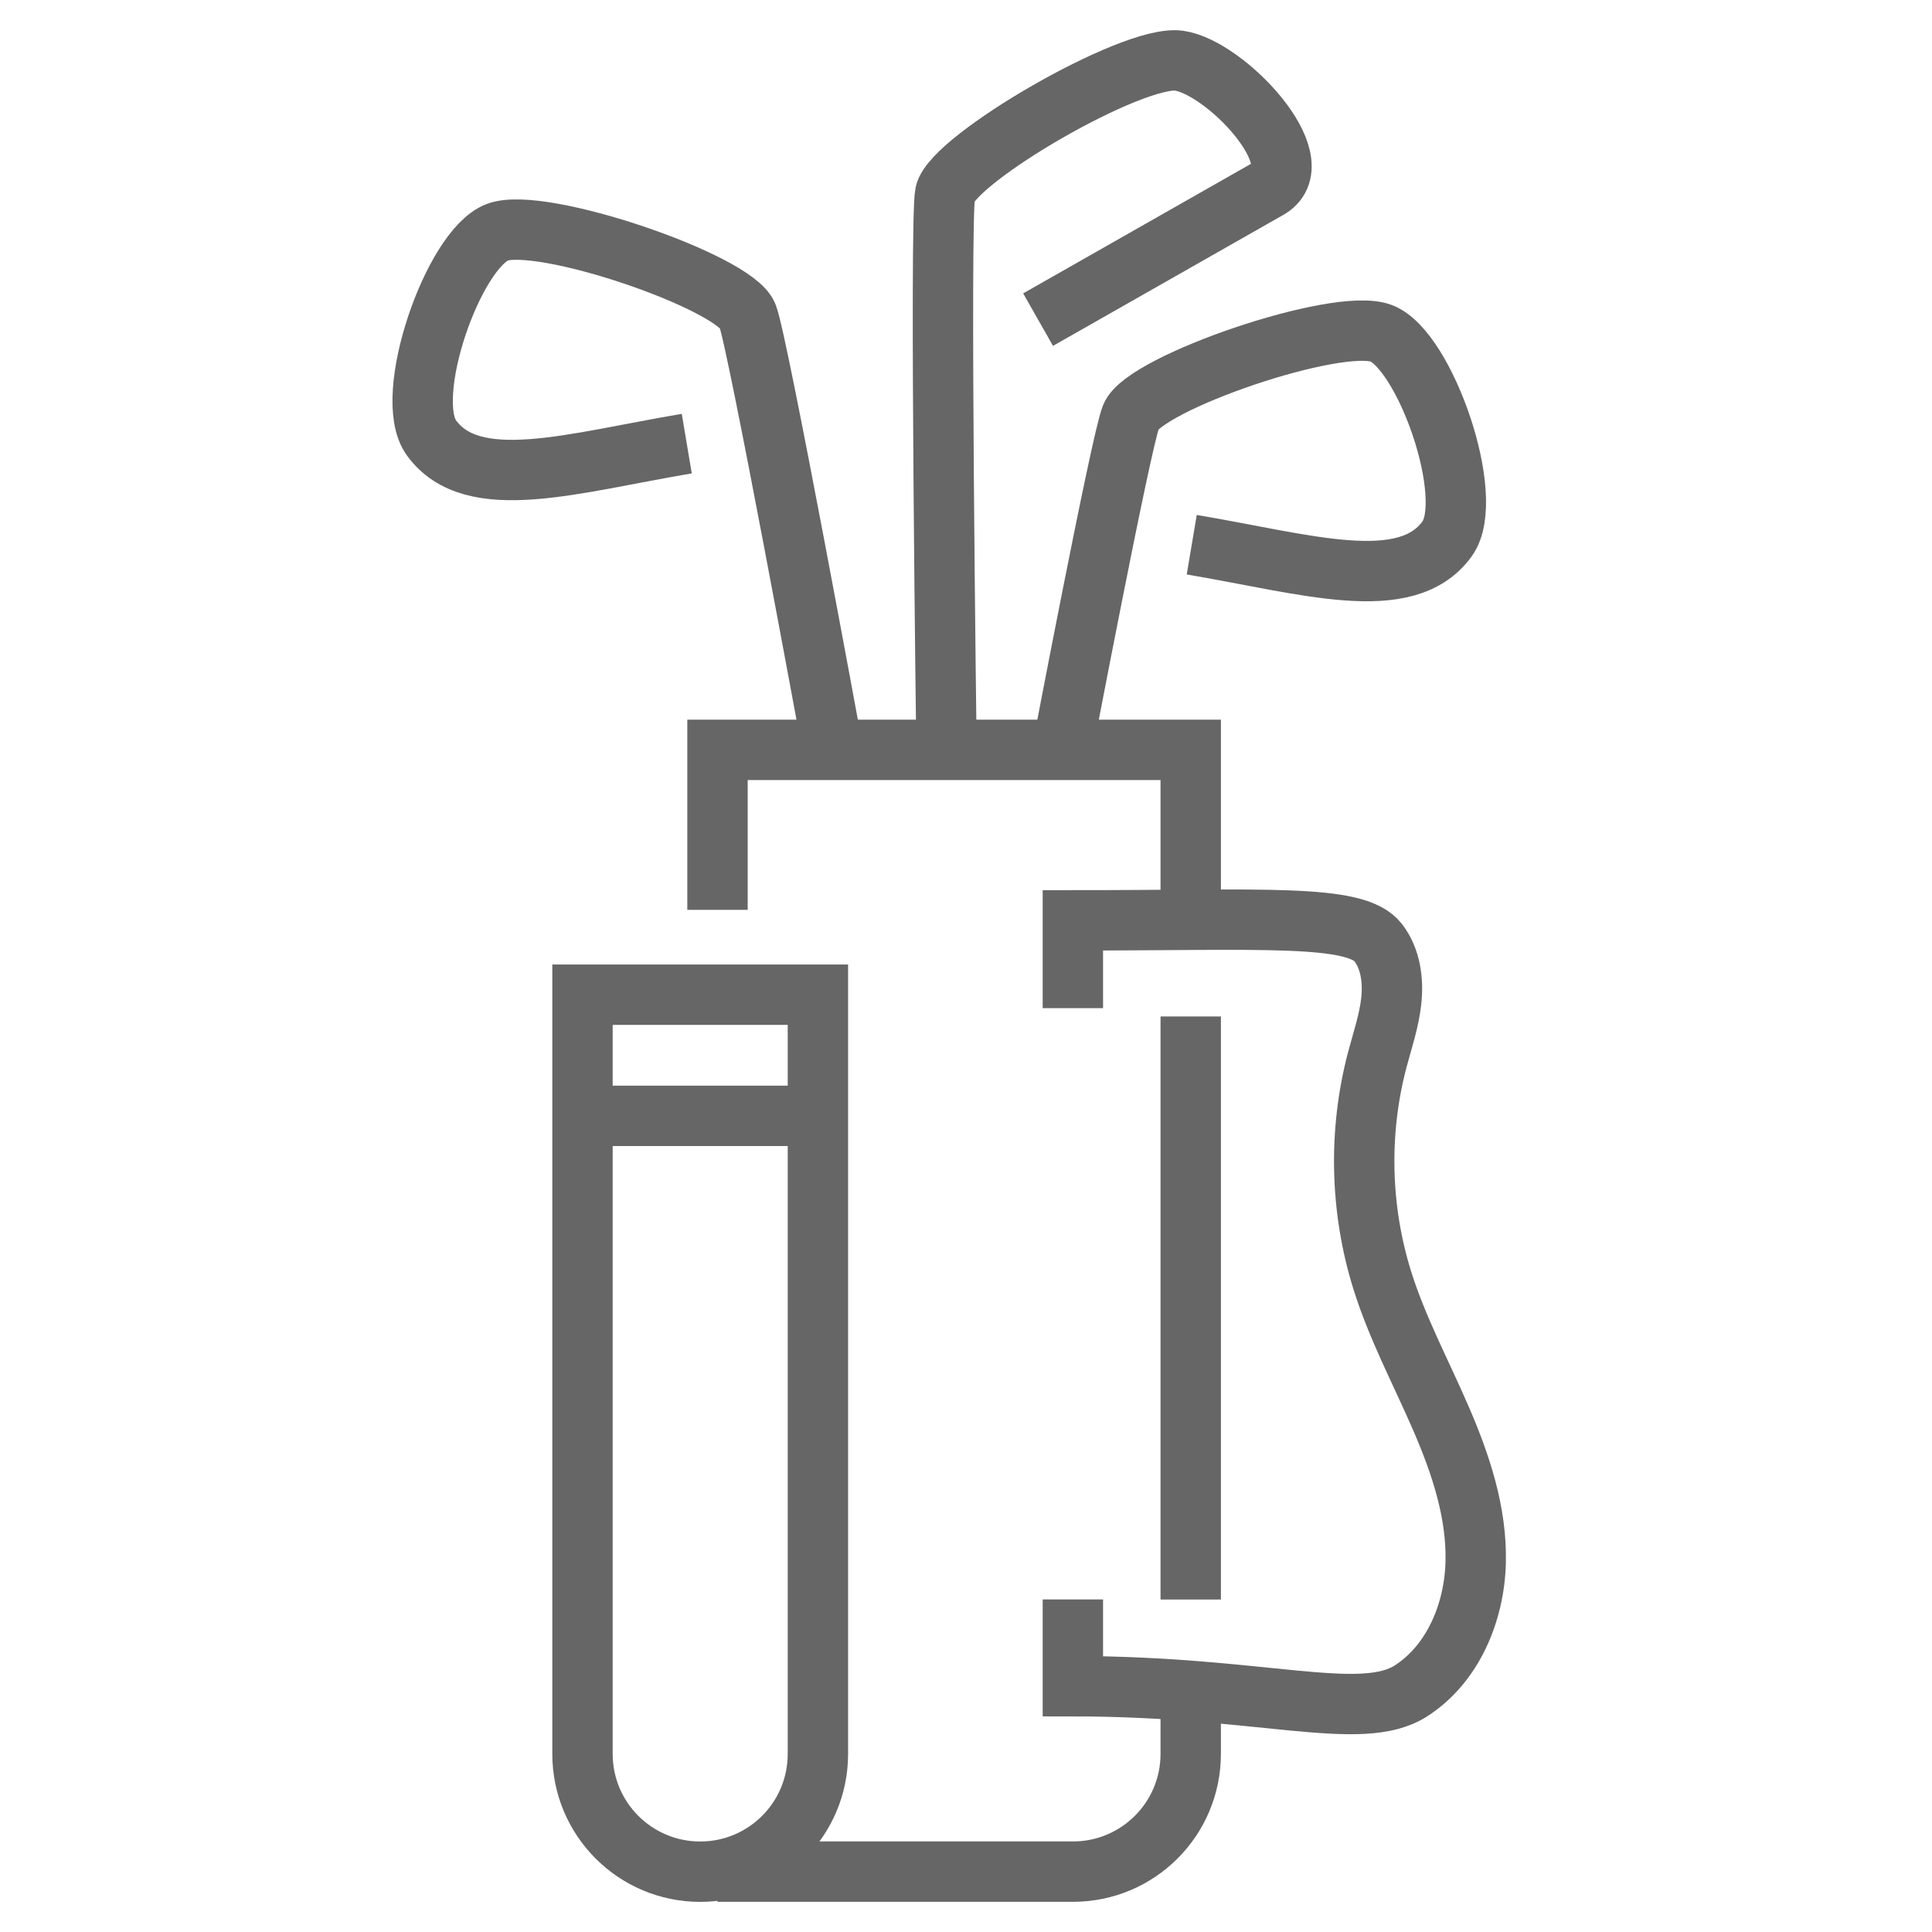
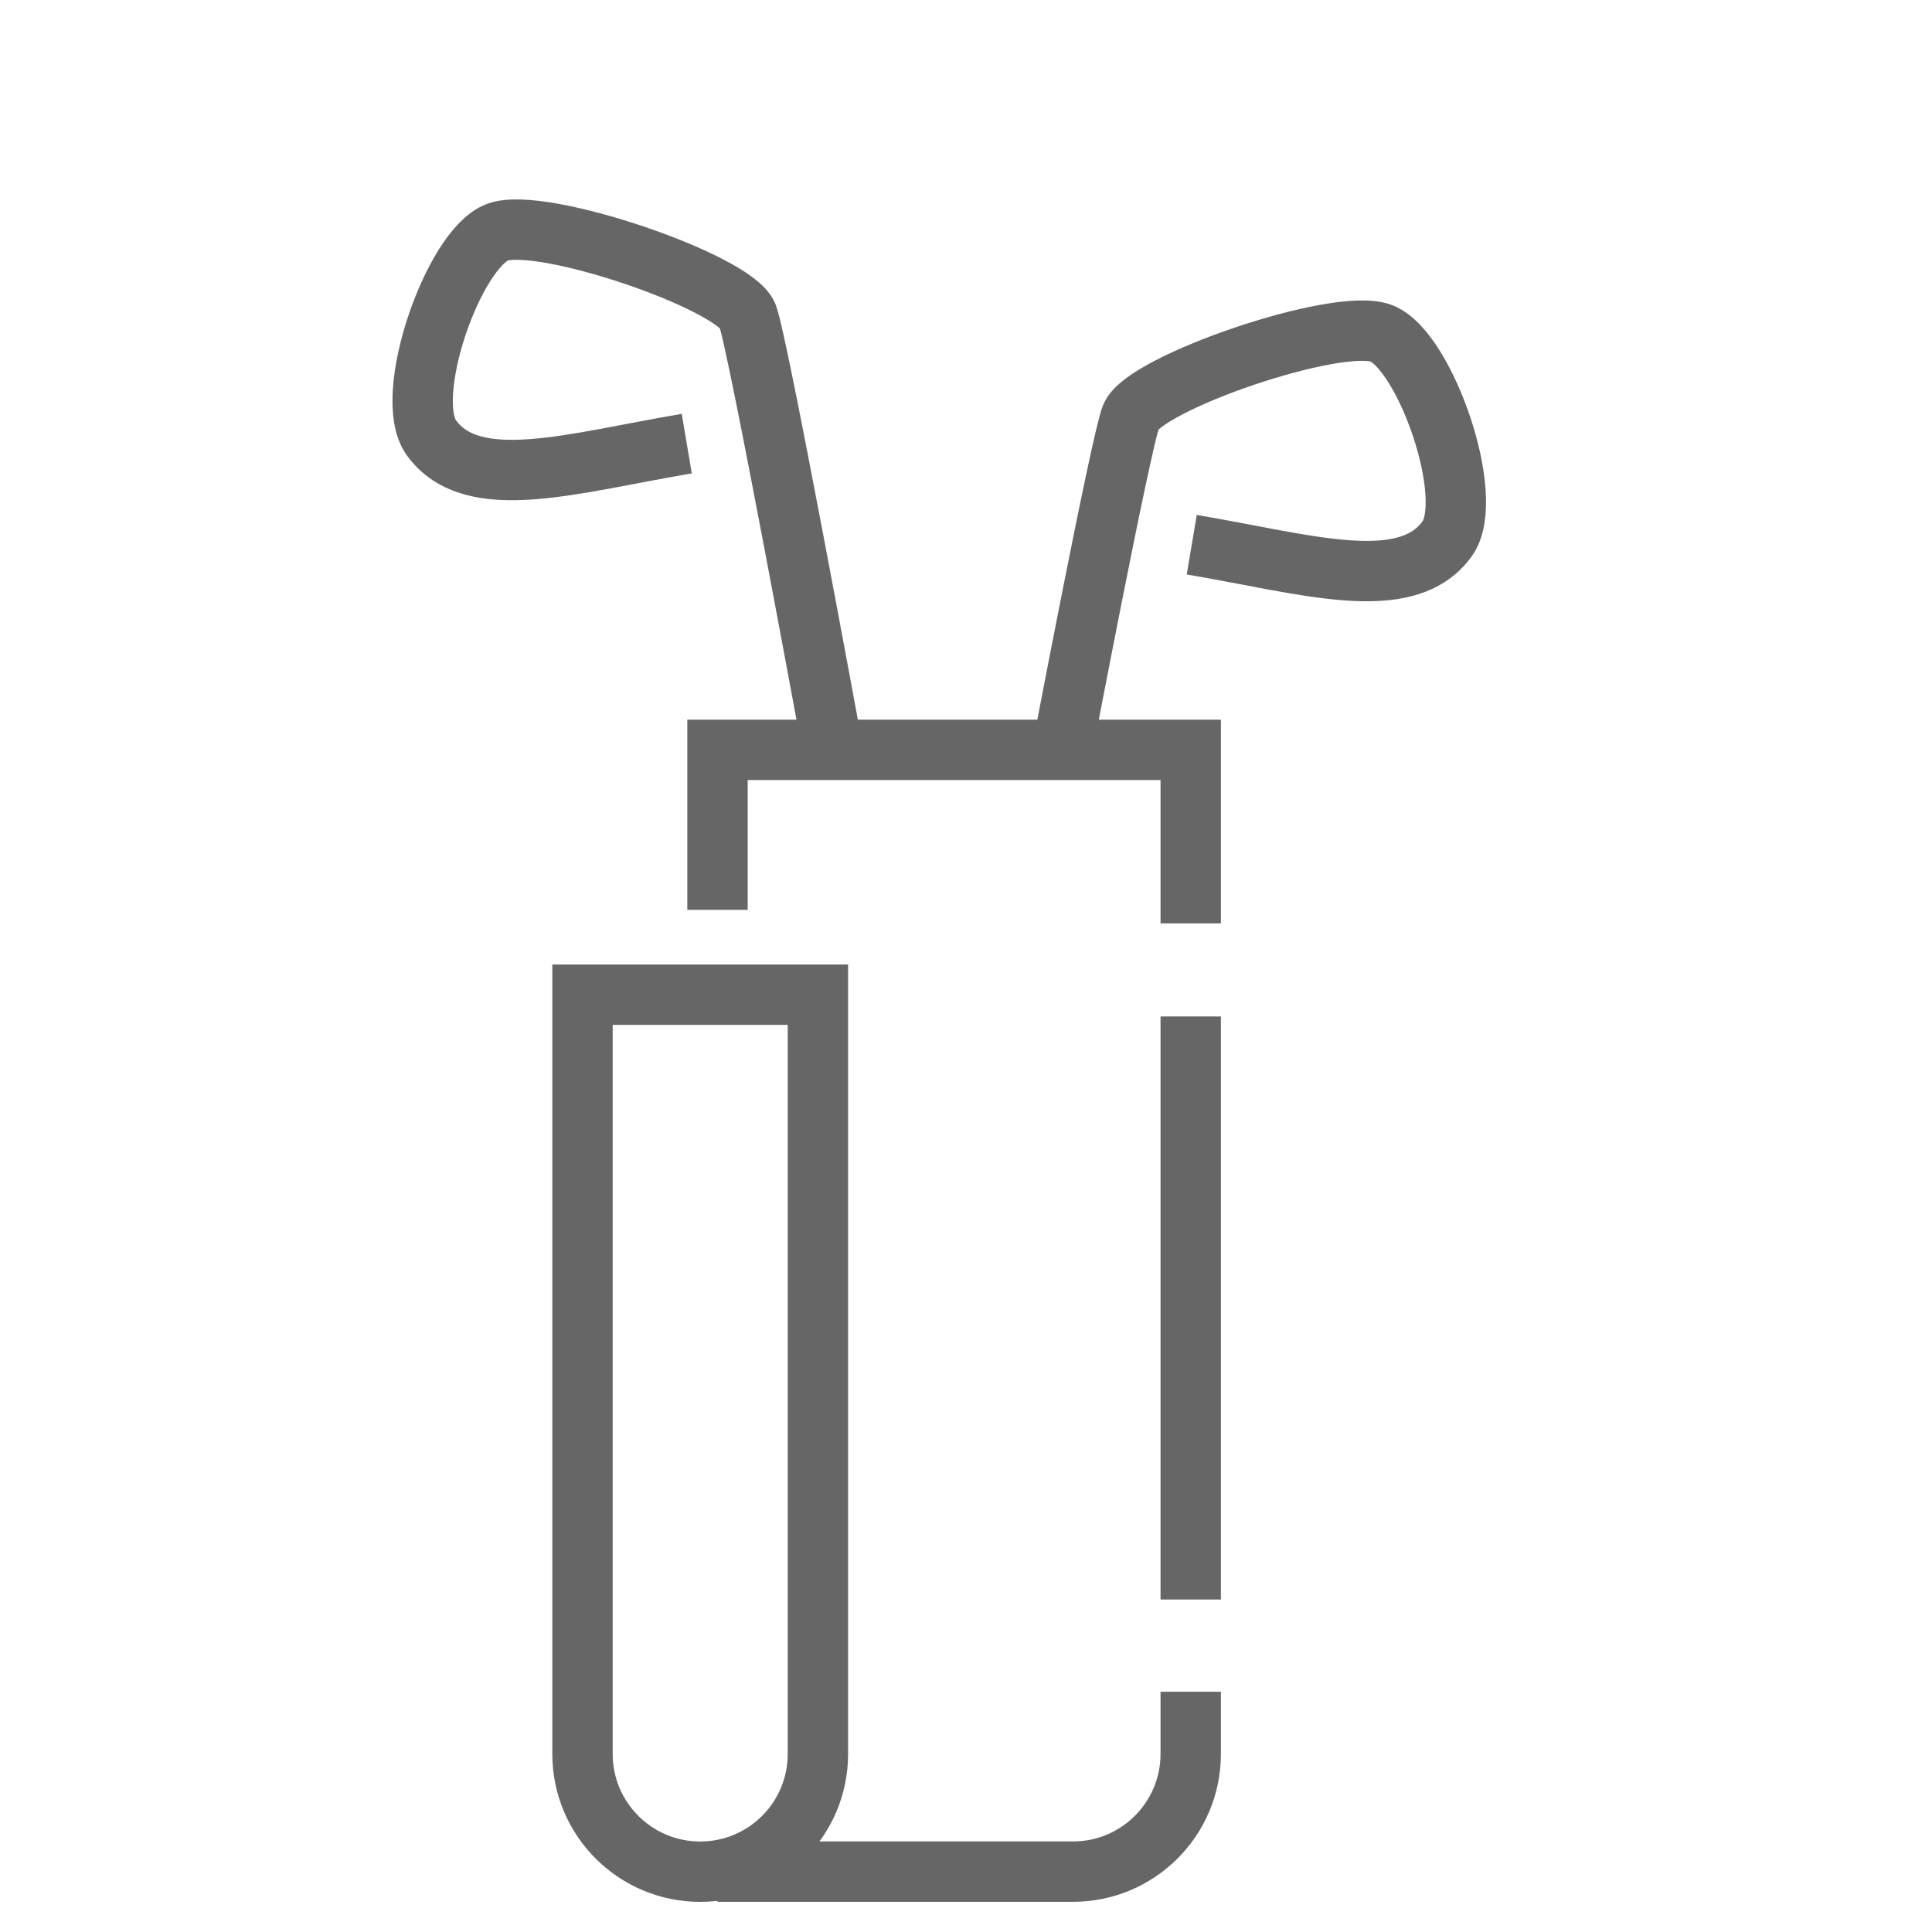
<svg xmlns="http://www.w3.org/2000/svg" width="32" height="32" viewBox="0 0 32 32" fill="none">
  <path d="M17.579 12.503C17.579 12.503 18.563 7.33 18.733 6.9C18.952 6.345 22.151 5.244 22.877 5.52C23.603 5.797 24.461 8.247 23.968 8.926C23.285 9.867 21.628 9.34 19.739 9.022" stroke="#666666" stroke-miterlimit="10" />
  <path d="M13.784 12.373C13.784 12.373 12.551 5.656 12.381 5.226C12.162 4.671 8.963 3.57 8.237 3.847C7.51 4.124 6.653 6.573 7.146 7.252C7.829 8.193 9.486 7.666 11.375 7.348" stroke="#666666" stroke-miterlimit="10" />
-   <path d="M15.677 12.422C15.677 12.422 15.561 3.653 15.655 3.207C15.778 2.632 18.761 0.897 19.528 1.005C20.295 1.113 21.754 2.658 21.029 3.113L17.194 5.294" stroke="#666666" stroke-miterlimit="10" />
  <path d="M19.722 28.021V29.05C19.722 30.127 18.849 31 17.772 31H11.884" stroke="#666666" stroke-miterlimit="10" />
  <path d="M19.722 16.836V26.493" stroke="#666666" stroke-miterlimit="10" />
  <path d="M11.884 15.07V12.42H19.722V15.294" stroke="#666666" stroke-miterlimit="10" />
  <path d="M11.598 31.001C10.521 31.001 9.648 30.128 9.648 29.051V16.475H13.547V29.051C13.547 30.128 12.675 31.001 11.598 31.001Z" stroke="#666666" stroke-miterlimit="10" />
-   <path d="M17.77 26.492V27.929C20.9 27.929 22.54 28.538 23.369 28.007C24.065 27.561 24.421 26.706 24.442 25.88C24.463 25.053 24.193 24.246 23.864 23.488C23.535 22.729 23.142 21.995 22.895 21.206C22.527 20.029 22.497 18.749 22.811 17.557C22.897 17.232 23.008 16.911 23.044 16.576C23.08 16.241 23.033 15.882 22.829 15.615C22.46 15.13 20.948 15.244 17.77 15.244V16.698" stroke="#666666" stroke-miterlimit="10" />
-   <path d="M9.648 18.482H13.547" stroke="#666666" stroke-miterlimit="10" />
</svg>